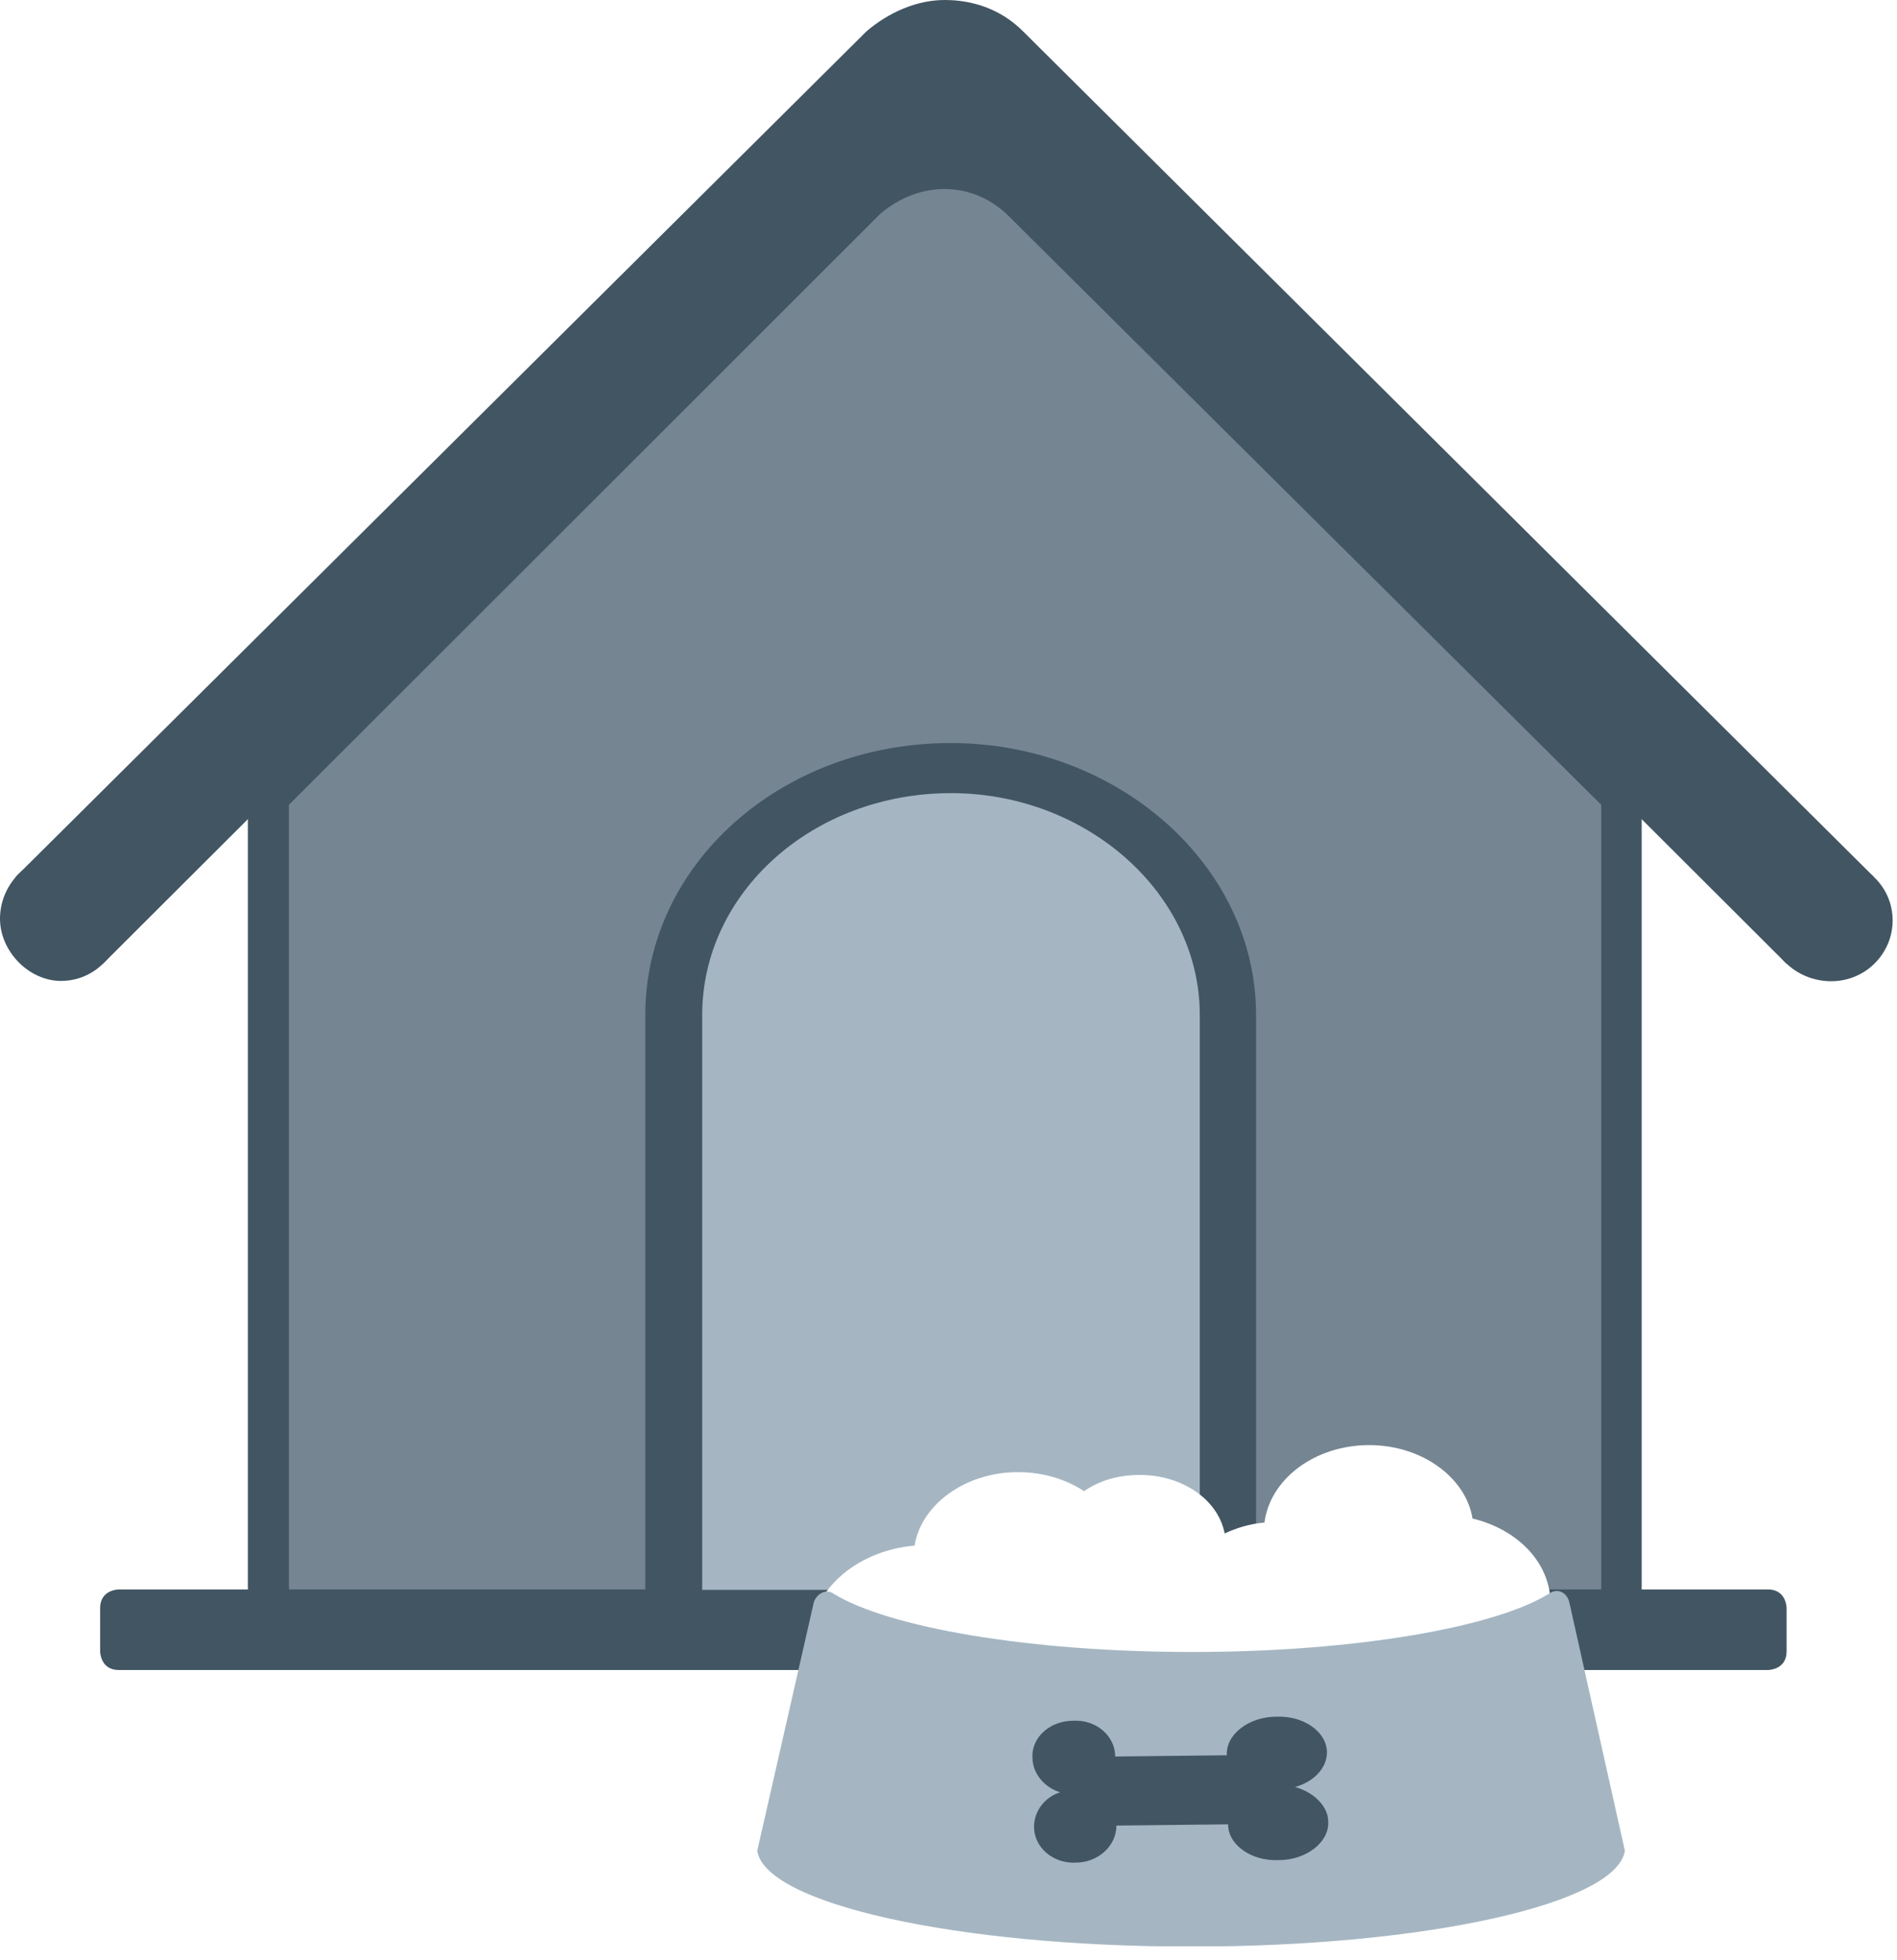
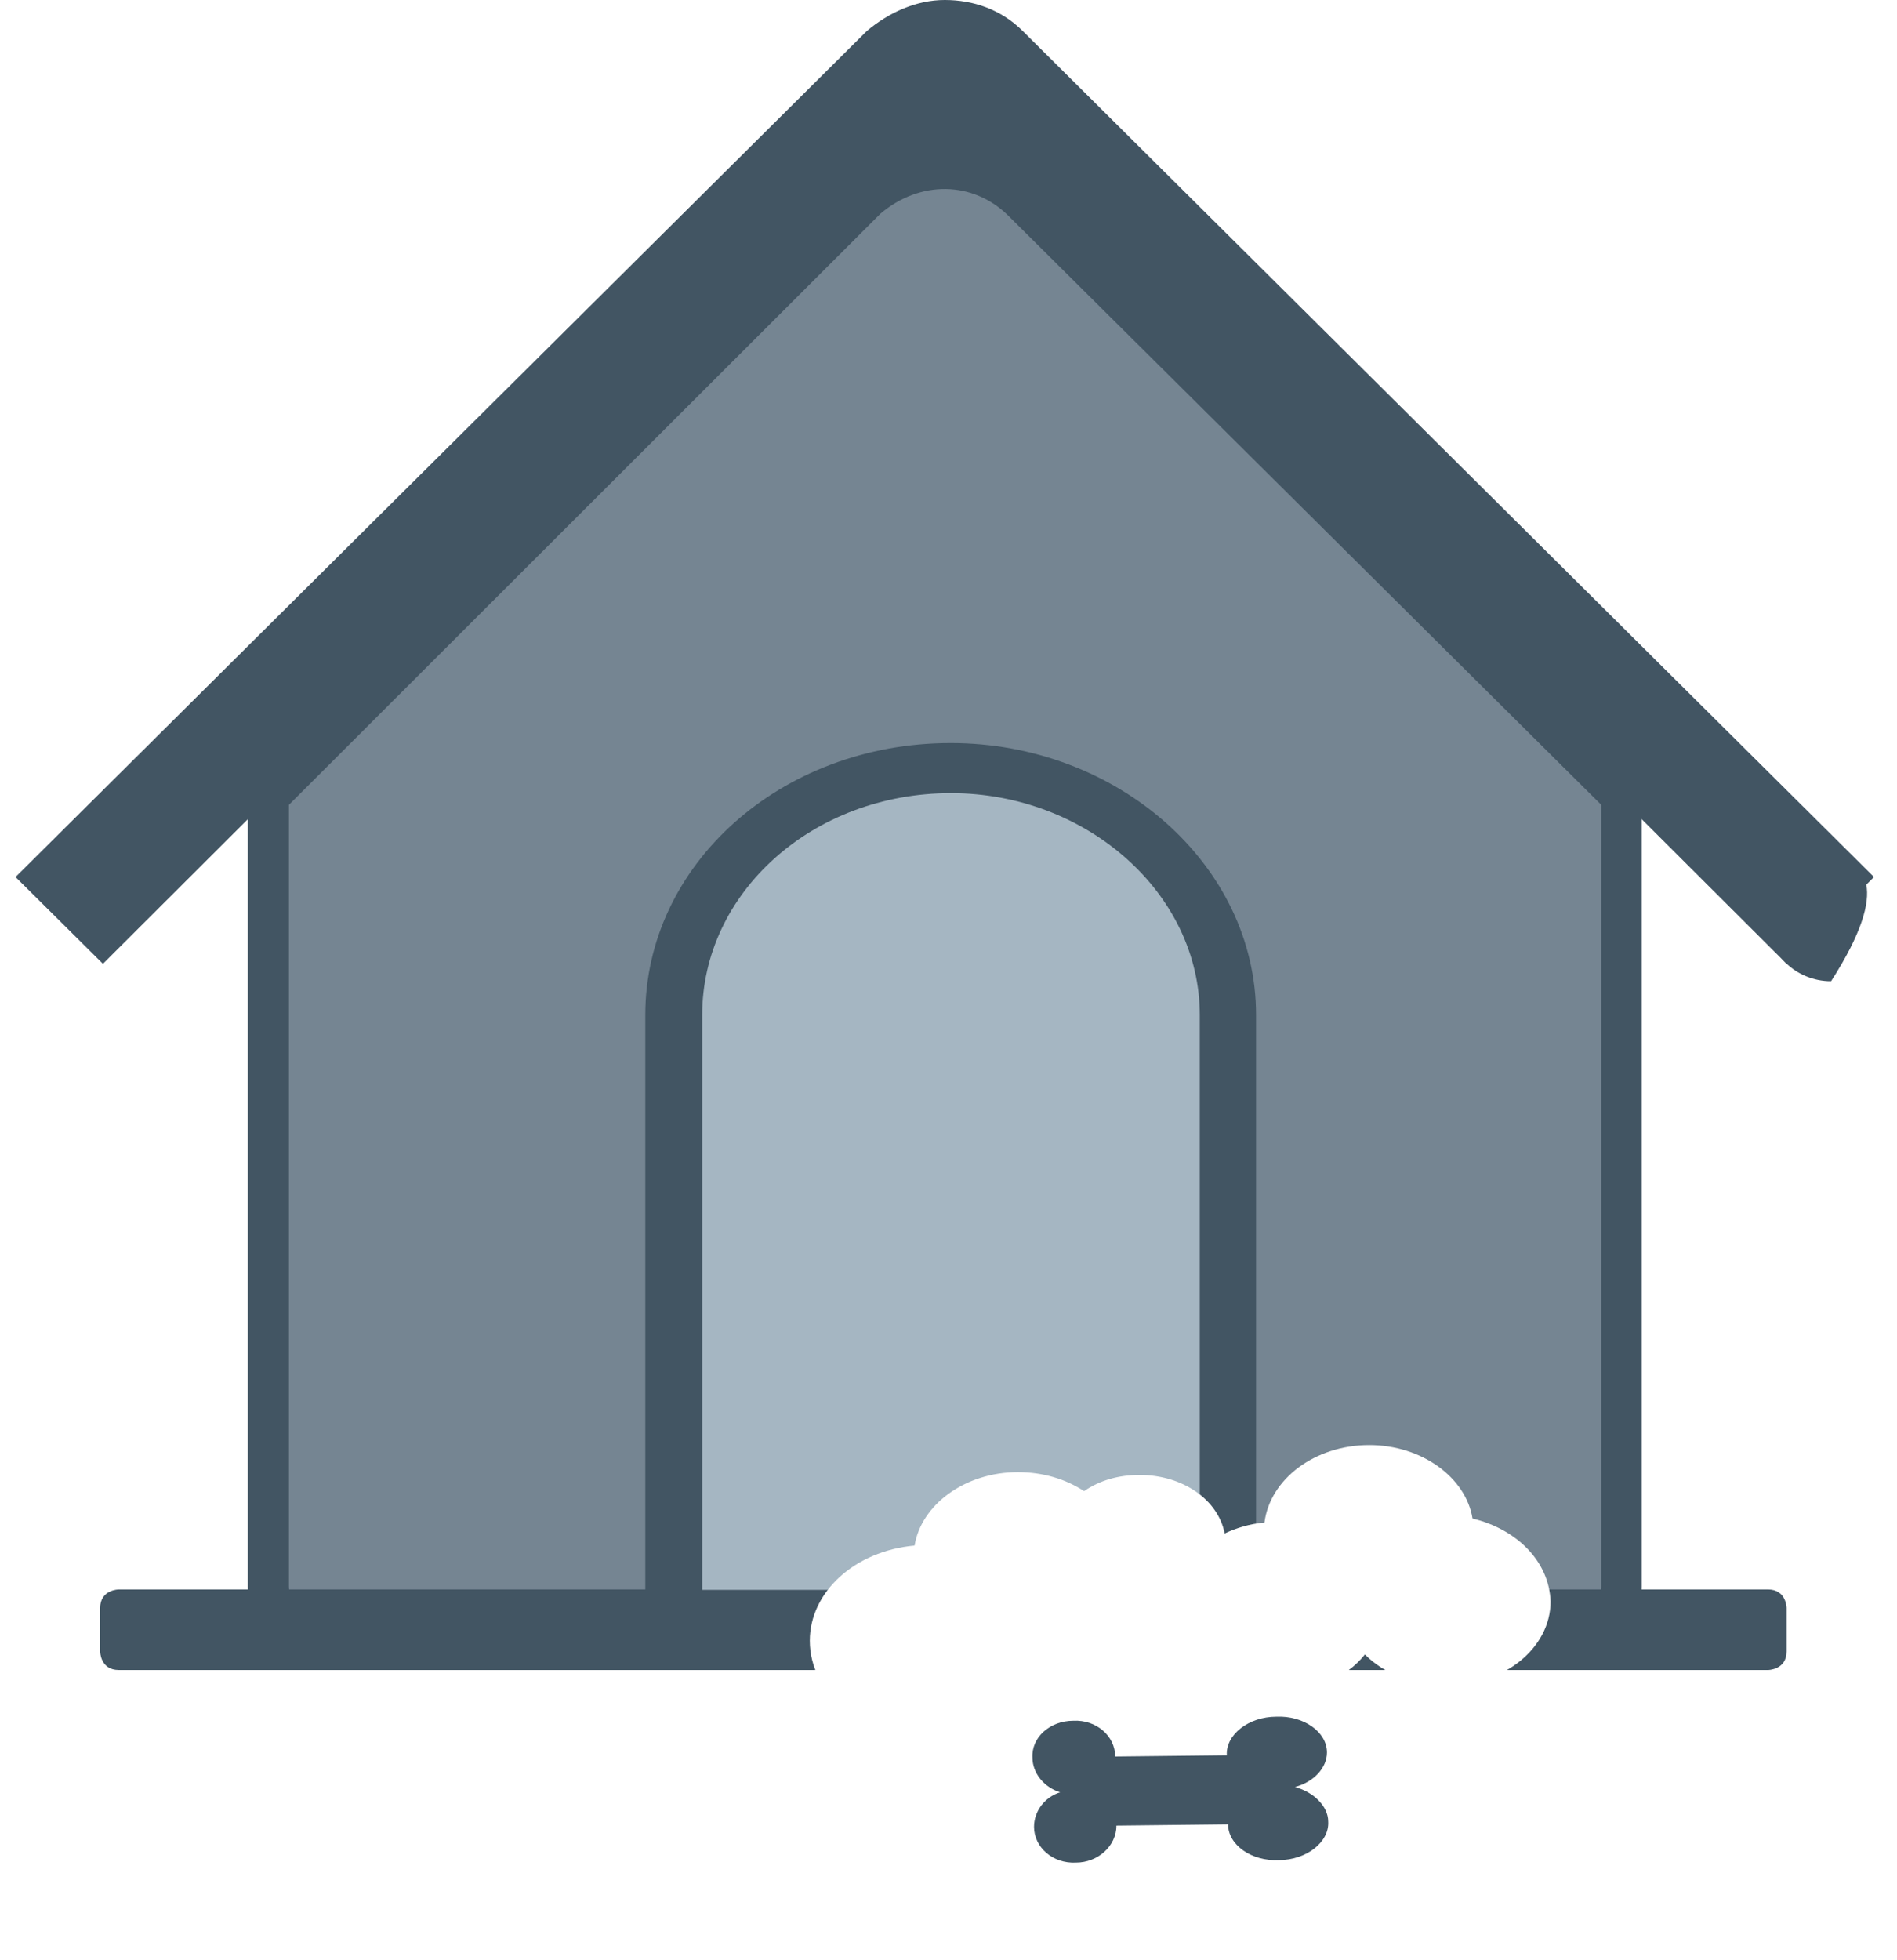
<svg xmlns="http://www.w3.org/2000/svg" width="61" height="63" viewBox="0 0 61 63" fill="none">
  <rect width="61" height="63" fill="white" />
  <g clip-path="url(#clip0)">
-     <path d="M1.96 31.53C3.09 31.53 3.92 30.58 3.92 29.53C3.92 28.37 2.99 27.53 1.96 27.53C0.83 27.53 0 28.48 0 29.53C0 30.58 0.93 31.53 1.96 31.53Z" fill="#425563" />
    <path d="M30.38 5.38C29.48 5.38 28.58 5.78 27.87 6.38L8.63 25.6V51C8.63 51.8 9.33 52.49 10.13 52.49H50.63C51.43 52.49 52.13 51.79 52.13 51V25.6L32.89 6.47C32.19 5.78 31.28 5.38 30.38 5.38Z" fill="#758592" />
    <path d="M50.63 53.15H10.13C8.96 53.15 7.97 52.16 7.97 51V25.32L8.16 25.13L27.41 5.91C28.31 5.14 29.38 4.72 30.38 4.72C31.44 4.72 32.53 5.19 33.35 6.01L52.79 25.33V51C52.79 52.16 51.8 53.15 50.63 53.15ZM9.29 25.87V51C9.29 51.43 9.7 51.84 10.14 51.84H50.64C51.08 51.84 51.49 51.43 51.49 51V25.87L32.43 6.94C31.29 5.81 29.58 5.79 28.31 6.87L9.29 25.87Z" fill="#425563" />
    <path d="M60.26 28.19L32.89 1C32.19 0.3 31.29 0 30.38 0C29.47 0 28.58 0.4 27.87 1L0.5 28.19L0.6 28.29L3.31 30.98L27.87 6.48C28.57 5.78 29.37 5.48 30.38 5.48C31.28 5.48 32.18 5.88 32.89 6.48L57.45 30.98L60.26 28.19ZM3.82 51.09C3.82 51.09 3.22 51.09 3.22 51.69V53.08C3.22 53.08 3.22 53.68 3.82 53.68H56.85C56.85 53.68 57.45 53.68 57.45 53.08V51.69C57.45 51.69 57.45 51.09 56.85 51.09H3.82Z" fill="#425563" />
-     <path d="M58.88 31.54C60.02 31.54 60.86 30.62 60.86 29.59C60.86 28.46 59.92 27.64 58.88 27.64C57.84 27.64 56.9 28.56 56.9 29.59C56.8 30.62 57.74 31.54 58.88 31.54Z" fill="#425563" />
+     <path d="M58.88 31.54C60.86 28.46 59.92 27.64 58.88 27.64C57.84 27.64 56.9 28.56 56.9 29.59C56.8 30.62 57.74 31.54 58.88 31.54Z" fill="#425563" />
    <path d="M20.75 51.104V32.624C20.75 27.804 25.1 23.884 30.57 23.884C35.93 23.884 40.39 27.804 40.39 32.624V51.104H20.75Z" fill="#425563" />
    <path d="M22.58 51.104V32.624C22.58 28.704 26.12 25.494 30.58 25.494C34.93 25.494 38.58 28.704 38.58 32.624V51.104H22.58Z" fill="#A5B6C2" />
    <path d="M47.35 48.81C47.14 47.5 45.73 46.45 44.03 46.45C42.28 46.45 40.84 47.54 40.66 48.94C40.19 48.98 39.77 49.11 39.38 49.29C39.17 48.2 38.02 47.41 36.65 47.41C35.97 47.41 35.37 47.58 34.86 47.93C34.26 47.54 33.54 47.32 32.73 47.32C31.03 47.32 29.62 48.37 29.41 49.68C27.49 49.85 26.04 51.17 26.04 52.74C26.04 54.45 27.74 55.84 29.87 55.84C31.28 55.84 32.47 55.23 33.15 54.31C33.75 55.01 34.77 55.45 35.88 55.45C37.29 55.45 38.48 54.75 38.99 53.79C39.59 54.18 40.31 54.4 41.08 54.4C42.27 54.4 43.3 53.92 43.89 53.18C44.49 53.79 45.47 54.19 46.49 54.19C48.36 54.19 49.86 52.97 49.86 51.48C49.82 50.21 48.8 49.16 47.35 48.81Z" fill="white" />
-     <path d="M50.46 51.49C50.38 51.18 50.08 51.04 49.82 51.22C48.09 52.3 43.6 53.1 38.34 53.1C33.04 53.1 28.55 52.3 26.81 51.23C26.56 51.05 26.26 51.23 26.17 51.5L24.35 59.49C24.6 61.19 30.75 62.57 38.3 62.57C45.85 62.57 51.99 61.19 52.25 59.49L50.46 51.49Z" fill="#A5B6C2" />
    <path d="M35.9 58.68L39.49 58.64C39.49 59.3 40.24 59.83 41.12 59.79C42.01 59.79 42.75 59.21 42.71 58.55C42.71 58.06 42.24 57.6 41.64 57.44C42.25 57.28 42.67 56.82 42.67 56.33C42.67 55.67 41.92 55.14 41.04 55.18C40.15 55.18 39.41 55.76 39.45 56.42L35.86 56.46C35.86 55.8 35.25 55.27 34.51 55.31C33.76 55.31 33.16 55.85 33.2 56.5C33.2 56.99 33.57 57.45 34.09 57.61C33.58 57.77 33.25 58.23 33.25 58.72C33.25 59.38 33.86 59.91 34.6 59.87C35.3 59.87 35.9 59.34 35.9 58.68Z" fill="#425563" />
  </g>
  <defs>
    <clipPath id="clip0">
      <rect width="60.86" height="62.56" fill="white" />
    </clipPath>
  </defs>
</svg>